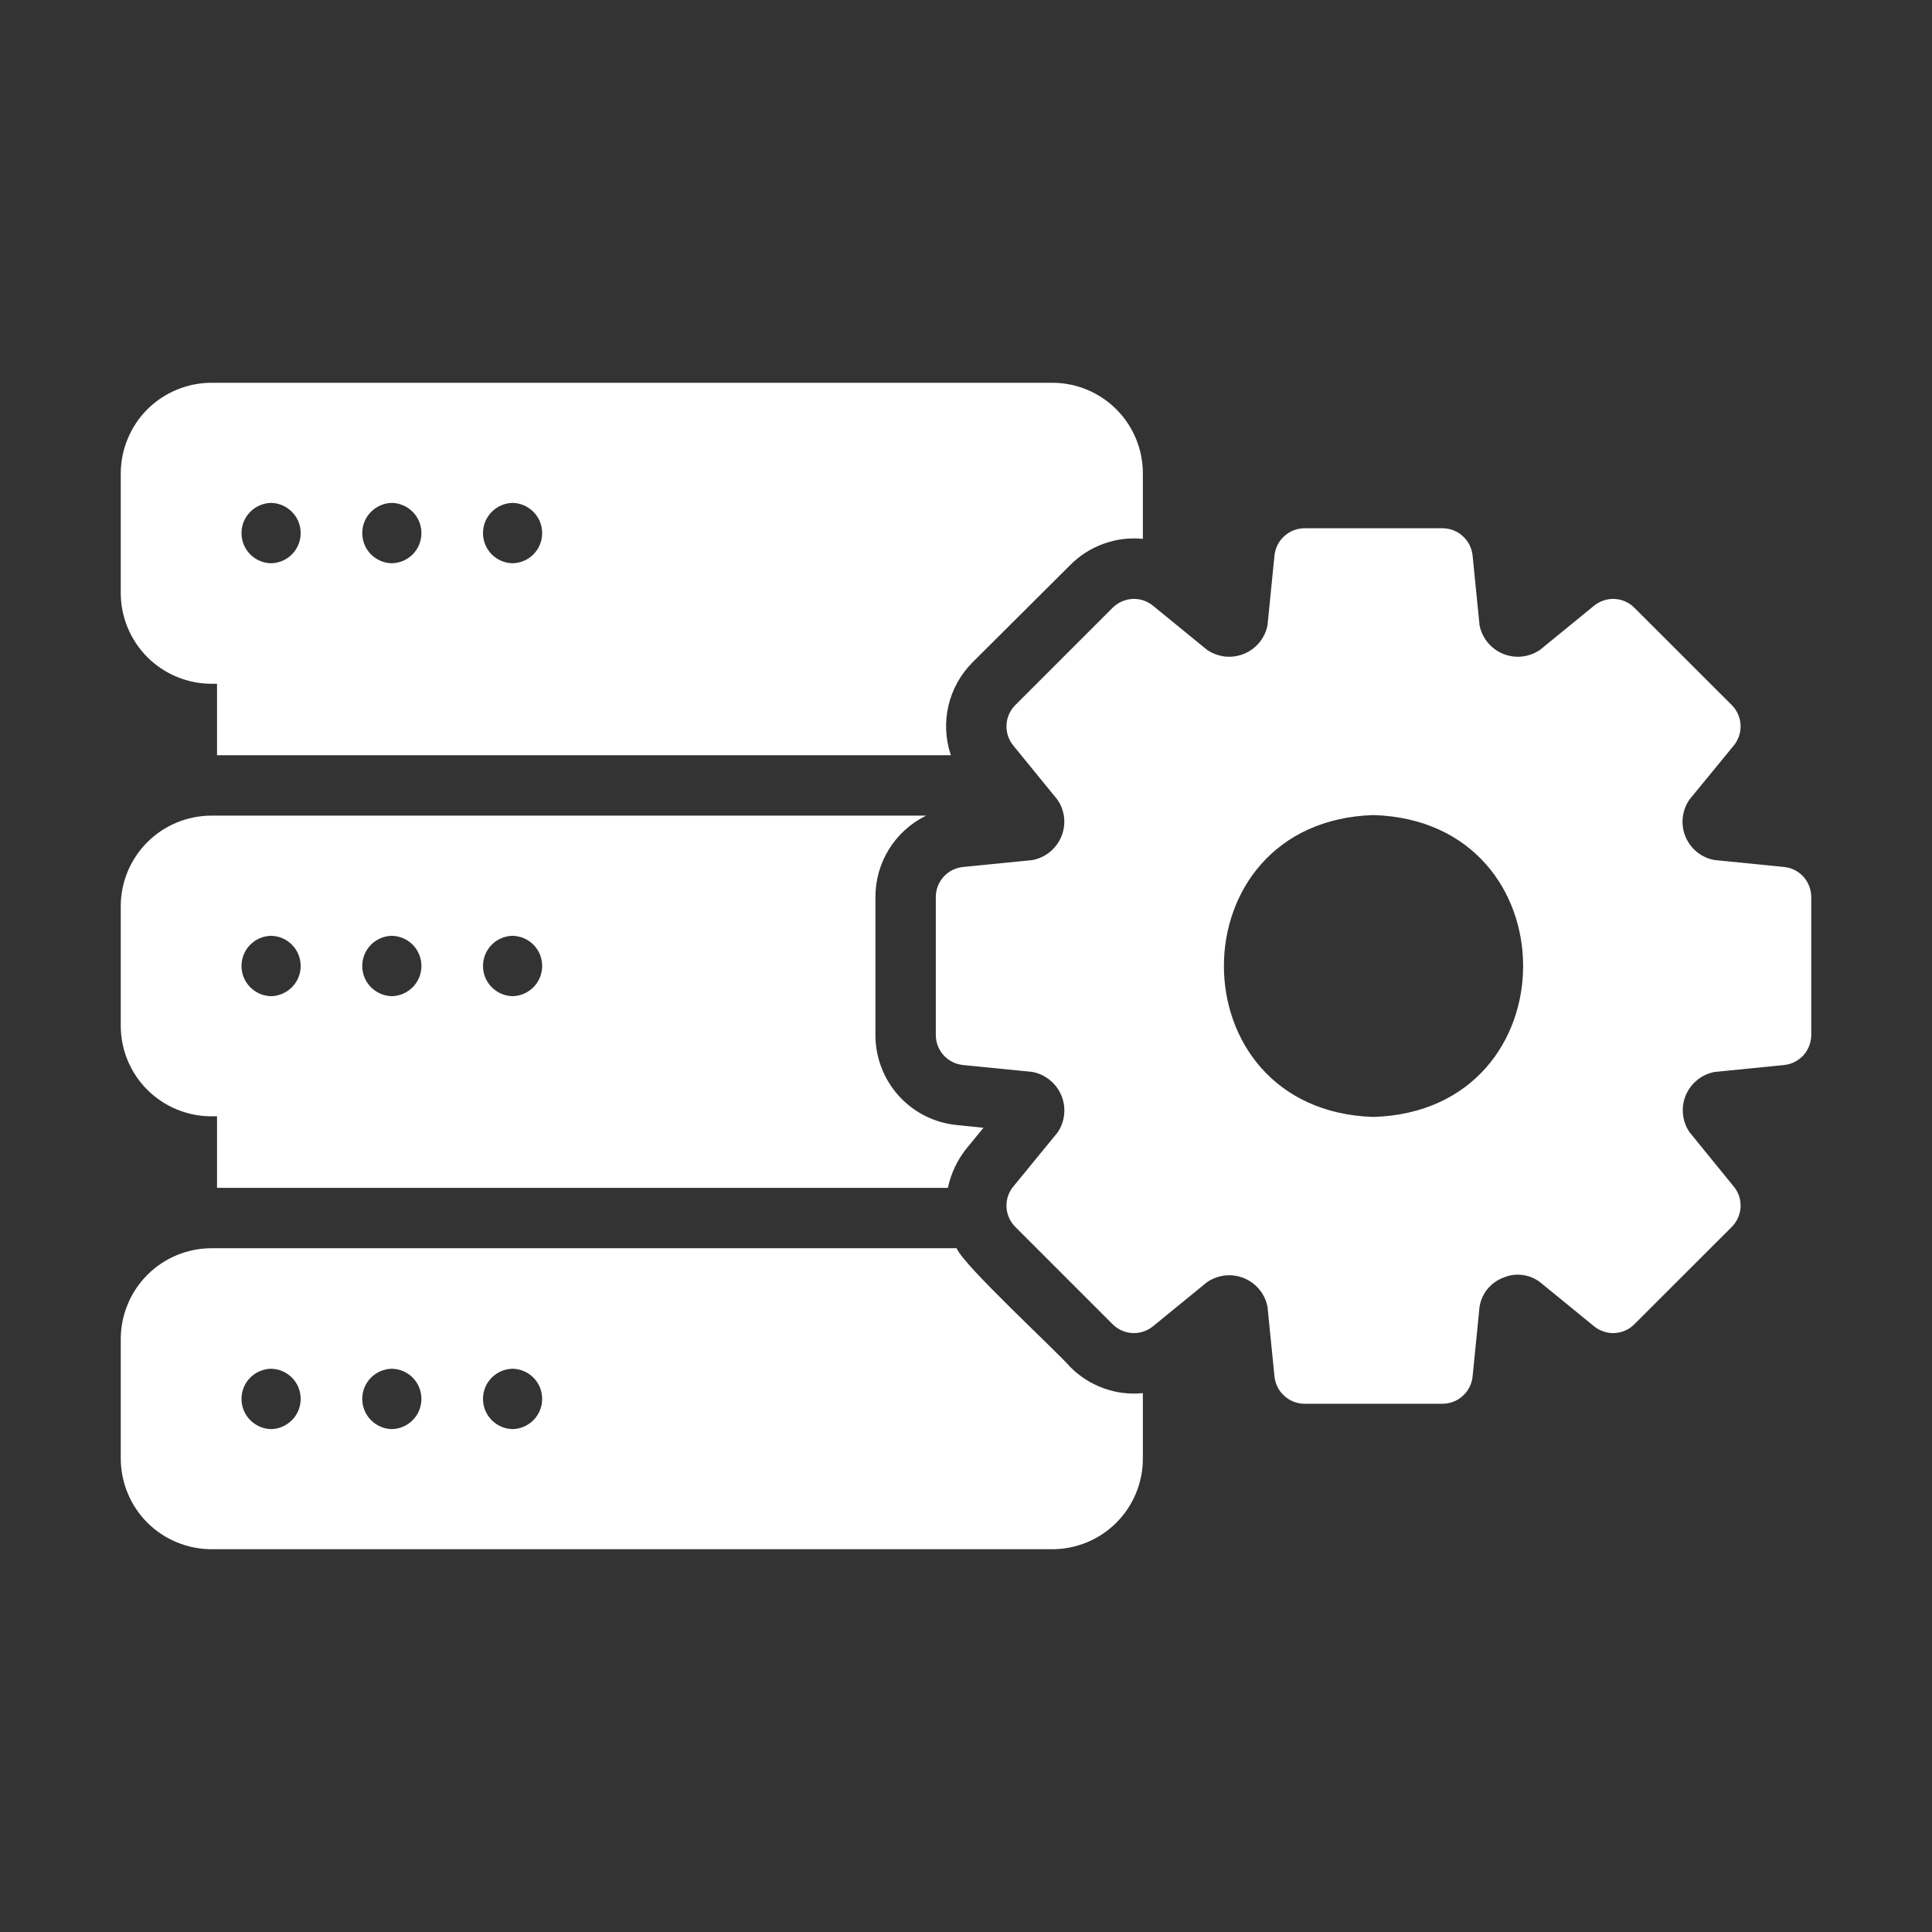
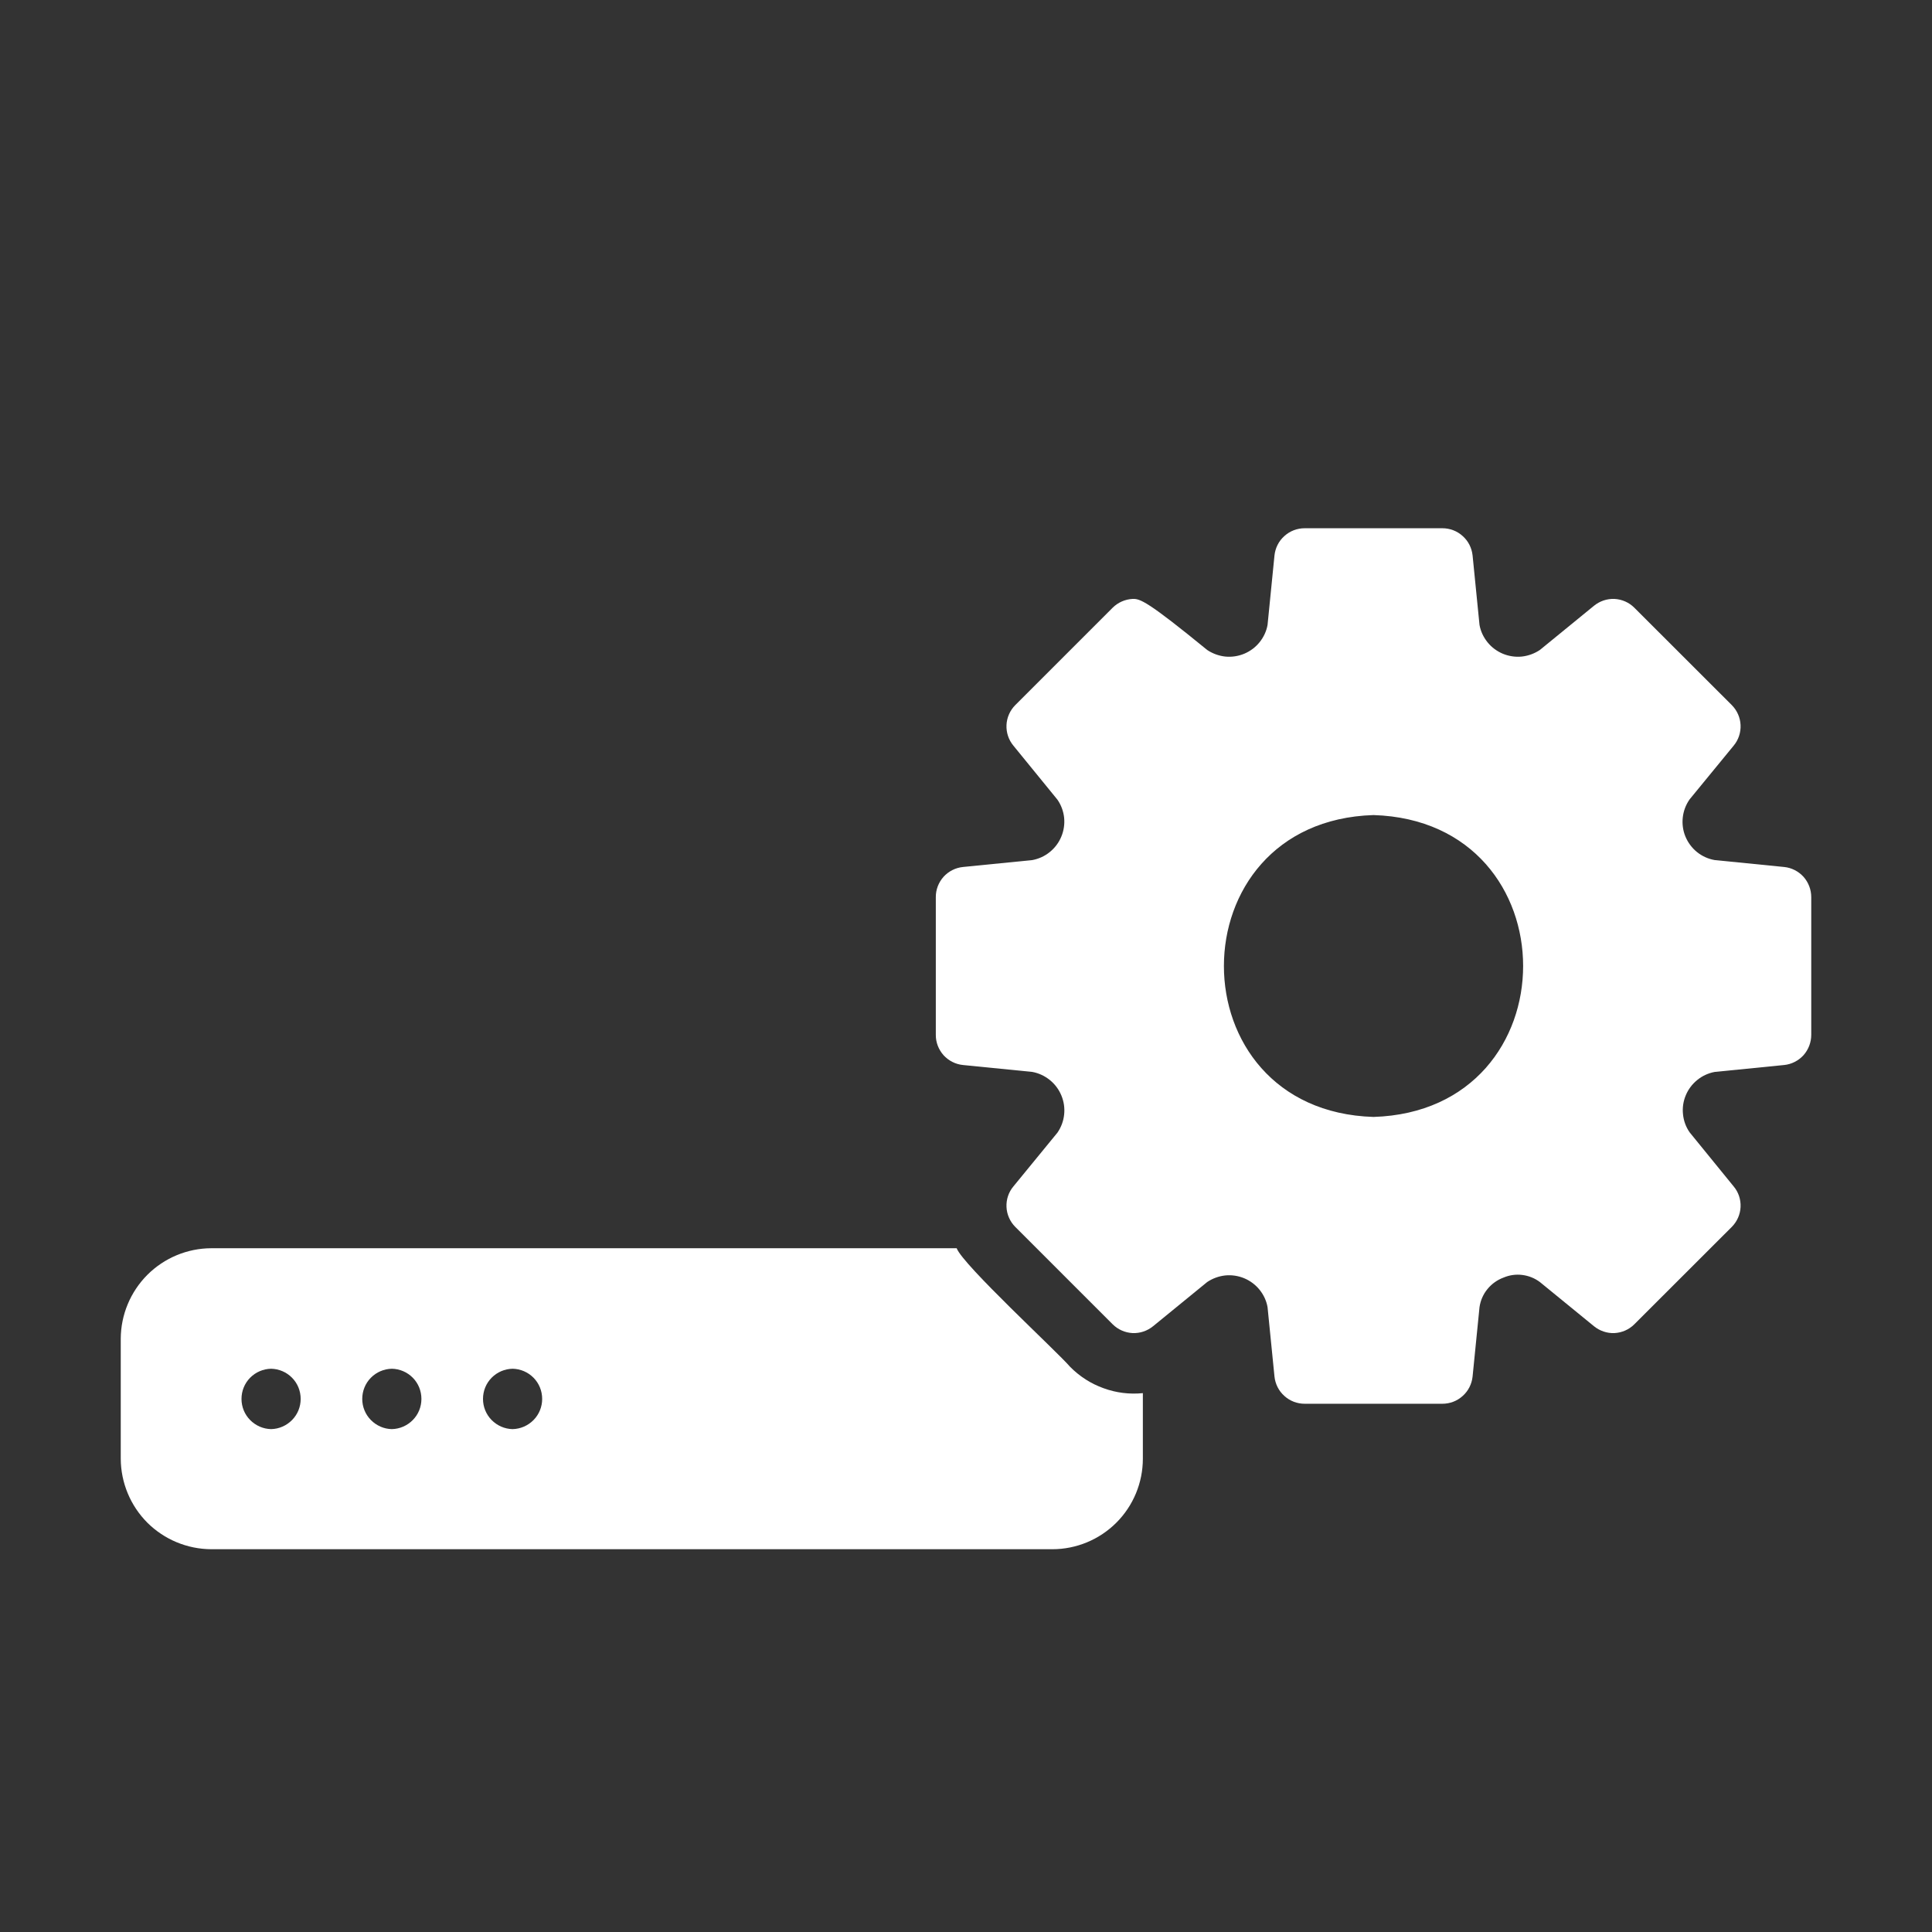
<svg xmlns="http://www.w3.org/2000/svg" width="24" height="24" viewBox="0 0 24 24" fill="none">
  <rect x="0" y="0" width="24" height="24" fill="#333333" stroke="none" />
-   <path d="M2.625 8.494H2.696V9.382H11.812C11.745 9.184 11.734 8.97 11.782 8.766C11.83 8.562 11.934 8.375 12.082 8.227L13.294 7.02C13.411 6.902 13.552 6.811 13.709 6.755C13.865 6.698 14.032 6.677 14.197 6.694V5.88C14.197 5.582 14.079 5.296 13.868 5.085C13.657 4.874 13.371 4.755 13.072 4.755H2.625C2.327 4.756 2.041 4.875 1.83 5.085C1.62 5.296 1.501 5.582 1.5 5.88V7.369C1.501 7.667 1.62 7.952 1.83 8.163C2.041 8.374 2.327 8.493 2.625 8.494ZM6.367 6.247C6.466 6.249 6.559 6.29 6.628 6.36C6.697 6.43 6.735 6.524 6.735 6.622C6.735 6.721 6.697 6.815 6.628 6.885C6.559 6.955 6.466 6.995 6.367 6.997C6.269 6.995 6.176 6.955 6.107 6.885C6.038 6.815 6 6.721 6 6.622C6 6.524 6.038 6.43 6.107 6.36C6.176 6.29 6.269 6.249 6.367 6.247ZM4.867 6.247C4.966 6.249 5.059 6.29 5.128 6.36C5.197 6.43 5.235 6.524 5.235 6.622C5.235 6.721 5.197 6.815 5.128 6.885C5.059 6.955 4.966 6.995 4.867 6.997C4.769 6.995 4.676 6.955 4.607 6.885C4.538 6.815 4.5 6.721 4.5 6.622C4.5 6.524 4.538 6.43 4.607 6.36C4.676 6.29 4.769 6.249 4.867 6.247ZM3.368 6.247C3.466 6.249 3.559 6.29 3.628 6.36C3.697 6.43 3.735 6.524 3.735 6.622C3.735 6.721 3.697 6.815 3.628 6.885C3.559 6.955 3.466 6.995 3.367 6.997C3.269 6.995 3.176 6.955 3.107 6.885C3.038 6.815 3 6.721 3 6.622C3 6.524 3.038 6.43 3.107 6.36C3.176 6.29 3.269 6.249 3.368 6.247Z" fill="white" />
  <path d="M13.294 16.98C13.131 16.789 11.963 15.715 11.884 15.506H2.625C2.327 15.507 2.041 15.626 1.83 15.837C1.62 16.048 1.501 16.333 1.5 16.631V18.12C1.501 18.418 1.62 18.704 1.83 18.915C2.041 19.125 2.327 19.244 2.625 19.245H13.072C13.371 19.245 13.657 19.126 13.868 18.915C14.079 18.704 14.197 18.418 14.197 18.12V17.306C14.032 17.323 13.865 17.302 13.709 17.245C13.552 17.189 13.411 17.098 13.294 16.98ZM3.368 17.753C3.269 17.751 3.176 17.71 3.107 17.64C3.038 17.57 3 17.476 3 17.378C3 17.279 3.038 17.185 3.107 17.115C3.176 17.045 3.269 17.005 3.368 17.003C3.466 17.005 3.559 17.045 3.628 17.115C3.697 17.185 3.735 17.279 3.735 17.378C3.735 17.476 3.697 17.57 3.628 17.64C3.559 17.71 3.466 17.751 3.368 17.753ZM4.867 17.753C4.769 17.751 4.676 17.71 4.607 17.64C4.538 17.57 4.5 17.476 4.5 17.378C4.5 17.279 4.538 17.185 4.607 17.115C4.676 17.045 4.769 17.005 4.868 17.003C4.966 17.005 5.059 17.045 5.128 17.115C5.197 17.185 5.235 17.279 5.235 17.378C5.235 17.476 5.197 17.57 5.128 17.64C5.059 17.71 4.966 17.751 4.867 17.753ZM6.367 17.753C6.269 17.751 6.176 17.71 6.107 17.64C6.038 17.57 6 17.476 6 17.378C6 17.279 6.038 17.185 6.107 17.115C6.176 17.045 6.269 17.005 6.368 17.003C6.466 17.005 6.559 17.045 6.628 17.115C6.697 17.185 6.735 17.279 6.735 17.378C6.735 17.476 6.697 17.57 6.628 17.64C6.559 17.71 6.466 17.751 6.367 17.753Z" fill="white" />
-   <path d="M2.625 13.867H2.696V14.756H11.775C11.813 14.575 11.894 14.405 12.011 14.261L12.217 14.01L11.887 13.976C11.609 13.949 11.351 13.819 11.164 13.612C10.977 13.404 10.874 13.134 10.875 12.855V11.145C10.874 10.934 10.933 10.727 11.044 10.548C11.155 10.369 11.315 10.225 11.505 10.132H2.625C2.327 10.133 2.041 10.251 1.83 10.462C1.619 10.673 1.5 10.959 1.5 11.257V12.742C1.5 13.041 1.619 13.327 1.83 13.538C2.041 13.748 2.327 13.867 2.625 13.867ZM6.367 11.625C6.466 11.627 6.559 11.667 6.628 11.737C6.697 11.807 6.735 11.902 6.735 12C6.735 12.098 6.697 12.192 6.628 12.262C6.559 12.332 6.466 12.373 6.367 12.375C6.269 12.373 6.176 12.332 6.107 12.262C6.038 12.192 6 12.098 6 12C6 11.902 6.038 11.807 6.107 11.737C6.176 11.667 6.269 11.627 6.367 11.625ZM4.867 11.625C4.966 11.627 5.059 11.667 5.128 11.737C5.197 11.807 5.235 11.902 5.235 12C5.235 12.098 5.197 12.192 5.128 12.262C5.059 12.332 4.966 12.373 4.867 12.375C4.769 12.373 4.676 12.332 4.607 12.262C4.538 12.192 4.5 12.098 4.5 12C4.5 11.902 4.538 11.807 4.607 11.737C4.676 11.667 4.769 11.627 4.867 11.625ZM3.368 11.625C3.466 11.627 3.559 11.667 3.628 11.737C3.697 11.807 3.735 11.902 3.735 12C3.735 12.098 3.697 12.192 3.628 12.262C3.559 12.332 3.466 12.373 3.367 12.375C3.269 12.373 3.176 12.332 3.107 12.262C3.038 12.192 3 12.098 3 12C3 11.902 3.038 11.807 3.107 11.737C3.176 11.667 3.269 11.627 3.368 11.625Z" fill="white" />
-   <path d="M22.163 10.77L21.3 10.684C21.22 10.67 21.145 10.636 21.081 10.585C21.018 10.534 20.968 10.467 20.937 10.392C20.906 10.317 20.895 10.235 20.904 10.155C20.913 10.074 20.942 9.997 20.989 9.93L21.536 9.263C21.596 9.191 21.626 9.1 21.622 9.007C21.618 8.914 21.579 8.826 21.514 8.76L20.302 7.549C20.236 7.483 20.148 7.445 20.056 7.44C19.963 7.436 19.872 7.467 19.8 7.526L19.129 8.074C19.062 8.119 18.985 8.147 18.905 8.156C18.825 8.164 18.744 8.152 18.669 8.121C18.595 8.09 18.529 8.041 18.479 7.979C18.428 7.916 18.393 7.842 18.379 7.763L18.293 6.9C18.283 6.807 18.24 6.721 18.17 6.659C18.101 6.596 18.011 6.562 17.918 6.562H16.207C16.114 6.562 16.024 6.596 15.955 6.659C15.885 6.721 15.842 6.807 15.832 6.9L15.746 7.763C15.732 7.842 15.697 7.916 15.646 7.979C15.596 8.041 15.53 8.09 15.456 8.121C15.381 8.152 15.3 8.164 15.22 8.156C15.14 8.147 15.063 8.119 14.996 8.074L14.325 7.526C14.253 7.467 14.162 7.436 14.069 7.44C13.976 7.445 13.889 7.483 13.822 7.549L12.611 8.76C12.546 8.826 12.507 8.914 12.503 9.007C12.499 9.1 12.529 9.191 12.589 9.263L13.136 9.934C13.182 10 13.21 10.077 13.219 10.157C13.227 10.238 13.215 10.319 13.184 10.393C13.153 10.468 13.104 10.533 13.041 10.584C12.979 10.635 12.904 10.669 12.825 10.684L11.963 10.77C11.87 10.779 11.784 10.823 11.721 10.892C11.659 10.962 11.624 11.052 11.625 11.145V12.855C11.624 12.948 11.659 13.038 11.721 13.108C11.784 13.177 11.87 13.221 11.963 13.23L12.825 13.316C12.905 13.331 12.979 13.366 13.042 13.417C13.105 13.468 13.154 13.534 13.185 13.609C13.216 13.684 13.228 13.765 13.219 13.846C13.211 13.926 13.182 14.003 13.136 14.07L12.589 14.738C12.529 14.809 12.499 14.9 12.503 14.993C12.507 15.086 12.546 15.174 12.611 15.24L13.822 16.451C13.889 16.517 13.976 16.555 14.069 16.56C14.162 16.564 14.253 16.533 14.325 16.474L14.996 15.926C15.063 15.881 15.14 15.853 15.22 15.844C15.3 15.836 15.381 15.848 15.456 15.879C15.53 15.91 15.596 15.959 15.646 16.021C15.697 16.084 15.732 16.158 15.746 16.238L15.832 17.1C15.842 17.193 15.885 17.279 15.955 17.341C16.024 17.404 16.114 17.438 16.207 17.438H17.918C18.011 17.438 18.101 17.404 18.17 17.341C18.24 17.279 18.283 17.193 18.293 17.1L18.379 16.238C18.391 16.155 18.425 16.077 18.478 16.013C18.531 15.948 18.6 15.899 18.679 15.87C18.752 15.839 18.832 15.828 18.911 15.838C18.99 15.848 19.065 15.878 19.129 15.926L19.8 16.474C19.872 16.533 19.963 16.564 20.056 16.56C20.148 16.555 20.236 16.517 20.302 16.451L21.514 15.24C21.579 15.174 21.618 15.086 21.622 14.993C21.626 14.9 21.596 14.809 21.536 14.738L20.989 14.066C20.943 14 20.915 13.923 20.907 13.843C20.898 13.762 20.91 13.681 20.941 13.607C20.972 13.532 21.021 13.467 21.084 13.416C21.146 13.365 21.221 13.331 21.3 13.316L22.163 13.23C22.255 13.221 22.341 13.177 22.404 13.108C22.466 13.038 22.5 12.948 22.5 12.855V11.145C22.5 11.052 22.466 10.962 22.404 10.892C22.341 10.823 22.255 10.779 22.163 10.77ZM17.062 13.875C14.584 13.798 14.585 10.202 17.062 10.125C19.541 10.202 19.54 13.798 17.062 13.875Z" fill="white" />
+   <path d="M22.163 10.77L21.3 10.684C21.22 10.67 21.145 10.636 21.081 10.585C21.018 10.534 20.968 10.467 20.937 10.392C20.906 10.317 20.895 10.235 20.904 10.155C20.913 10.074 20.942 9.997 20.989 9.93L21.536 9.263C21.596 9.191 21.626 9.1 21.622 9.007C21.618 8.914 21.579 8.826 21.514 8.76L20.302 7.549C20.236 7.483 20.148 7.445 20.056 7.44C19.963 7.436 19.872 7.467 19.8 7.526L19.129 8.074C19.062 8.119 18.985 8.147 18.905 8.156C18.825 8.164 18.744 8.152 18.669 8.121C18.595 8.09 18.529 8.041 18.479 7.979C18.428 7.916 18.393 7.842 18.379 7.763L18.293 6.9C18.283 6.807 18.24 6.721 18.17 6.659C18.101 6.596 18.011 6.562 17.918 6.562H16.207C16.114 6.562 16.024 6.596 15.955 6.659C15.885 6.721 15.842 6.807 15.832 6.9L15.746 7.763C15.732 7.842 15.697 7.916 15.646 7.979C15.596 8.041 15.53 8.09 15.456 8.121C15.381 8.152 15.3 8.164 15.22 8.156C15.14 8.147 15.063 8.119 14.996 8.074C14.253 7.467 14.162 7.436 14.069 7.44C13.976 7.445 13.889 7.483 13.822 7.549L12.611 8.76C12.546 8.826 12.507 8.914 12.503 9.007C12.499 9.1 12.529 9.191 12.589 9.263L13.136 9.934C13.182 10 13.21 10.077 13.219 10.157C13.227 10.238 13.215 10.319 13.184 10.393C13.153 10.468 13.104 10.533 13.041 10.584C12.979 10.635 12.904 10.669 12.825 10.684L11.963 10.77C11.87 10.779 11.784 10.823 11.721 10.892C11.659 10.962 11.624 11.052 11.625 11.145V12.855C11.624 12.948 11.659 13.038 11.721 13.108C11.784 13.177 11.87 13.221 11.963 13.23L12.825 13.316C12.905 13.331 12.979 13.366 13.042 13.417C13.105 13.468 13.154 13.534 13.185 13.609C13.216 13.684 13.228 13.765 13.219 13.846C13.211 13.926 13.182 14.003 13.136 14.07L12.589 14.738C12.529 14.809 12.499 14.9 12.503 14.993C12.507 15.086 12.546 15.174 12.611 15.24L13.822 16.451C13.889 16.517 13.976 16.555 14.069 16.56C14.162 16.564 14.253 16.533 14.325 16.474L14.996 15.926C15.063 15.881 15.14 15.853 15.22 15.844C15.3 15.836 15.381 15.848 15.456 15.879C15.53 15.91 15.596 15.959 15.646 16.021C15.697 16.084 15.732 16.158 15.746 16.238L15.832 17.1C15.842 17.193 15.885 17.279 15.955 17.341C16.024 17.404 16.114 17.438 16.207 17.438H17.918C18.011 17.438 18.101 17.404 18.17 17.341C18.24 17.279 18.283 17.193 18.293 17.1L18.379 16.238C18.391 16.155 18.425 16.077 18.478 16.013C18.531 15.948 18.6 15.899 18.679 15.87C18.752 15.839 18.832 15.828 18.911 15.838C18.99 15.848 19.065 15.878 19.129 15.926L19.8 16.474C19.872 16.533 19.963 16.564 20.056 16.56C20.148 16.555 20.236 16.517 20.302 16.451L21.514 15.24C21.579 15.174 21.618 15.086 21.622 14.993C21.626 14.9 21.596 14.809 21.536 14.738L20.989 14.066C20.943 14 20.915 13.923 20.907 13.843C20.898 13.762 20.91 13.681 20.941 13.607C20.972 13.532 21.021 13.467 21.084 13.416C21.146 13.365 21.221 13.331 21.3 13.316L22.163 13.23C22.255 13.221 22.341 13.177 22.404 13.108C22.466 13.038 22.5 12.948 22.5 12.855V11.145C22.5 11.052 22.466 10.962 22.404 10.892C22.341 10.823 22.255 10.779 22.163 10.77ZM17.062 13.875C14.584 13.798 14.585 10.202 17.062 10.125C19.541 10.202 19.54 13.798 17.062 13.875Z" fill="white" />
</svg>